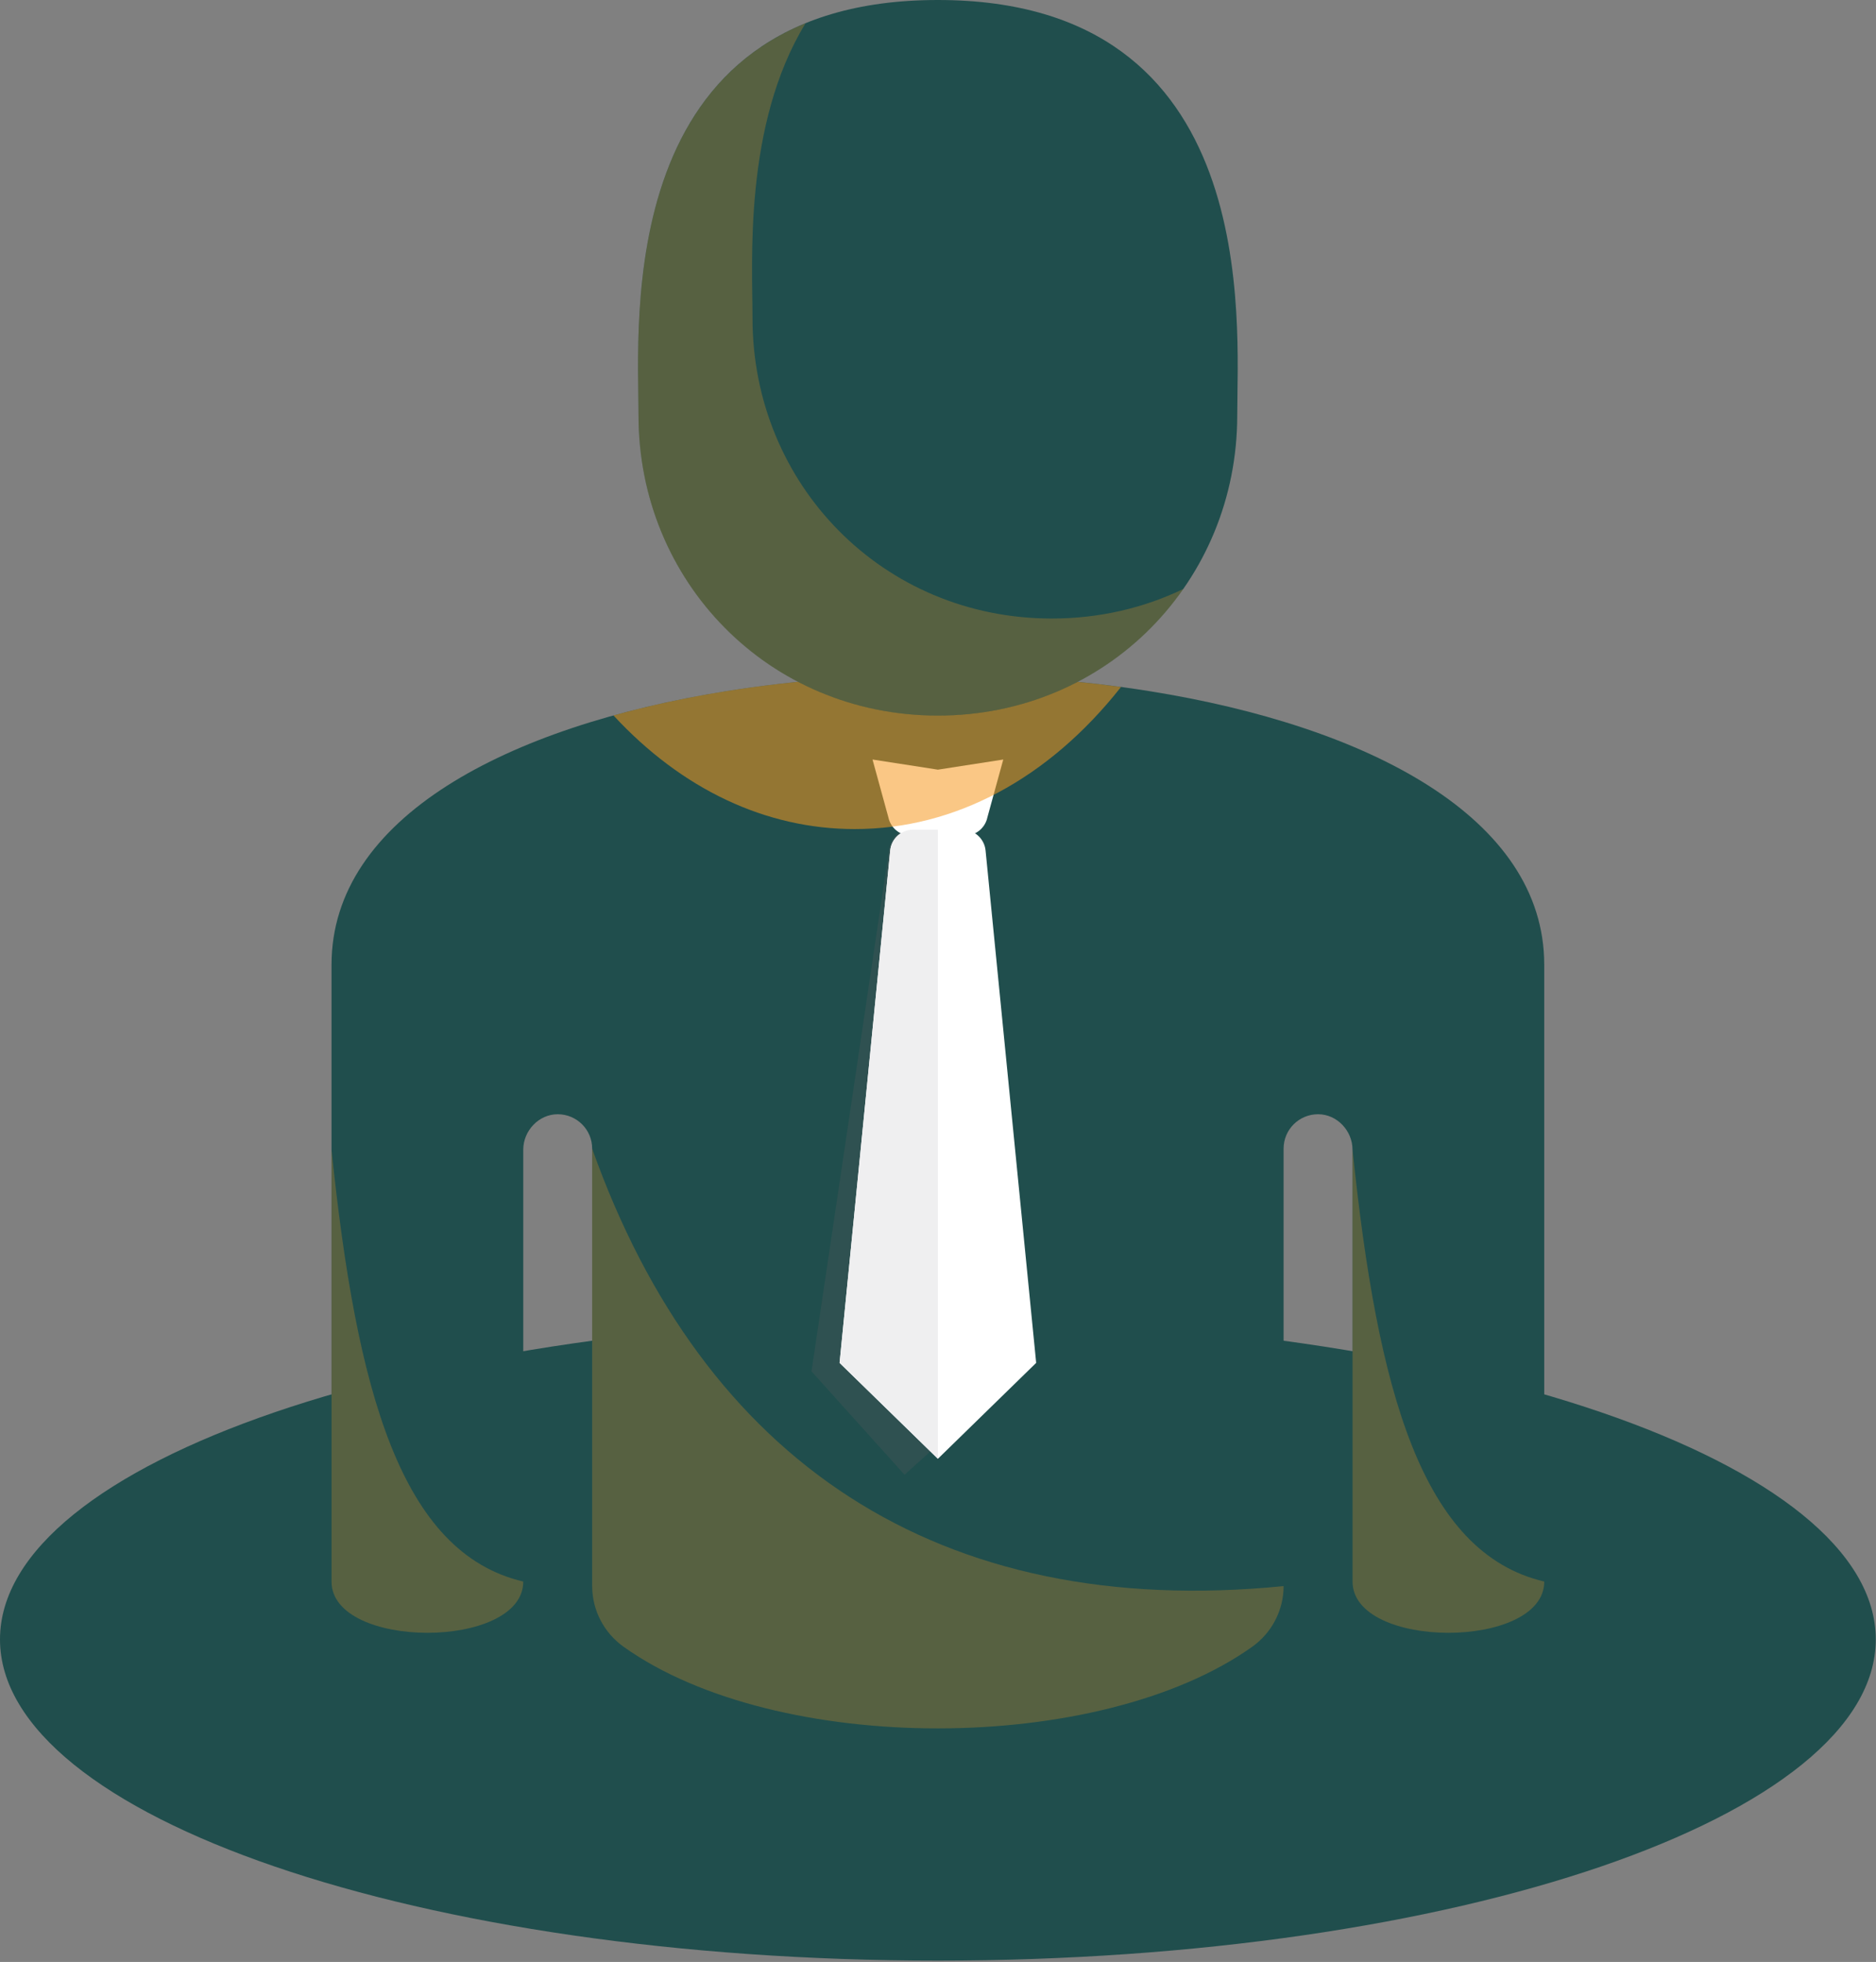
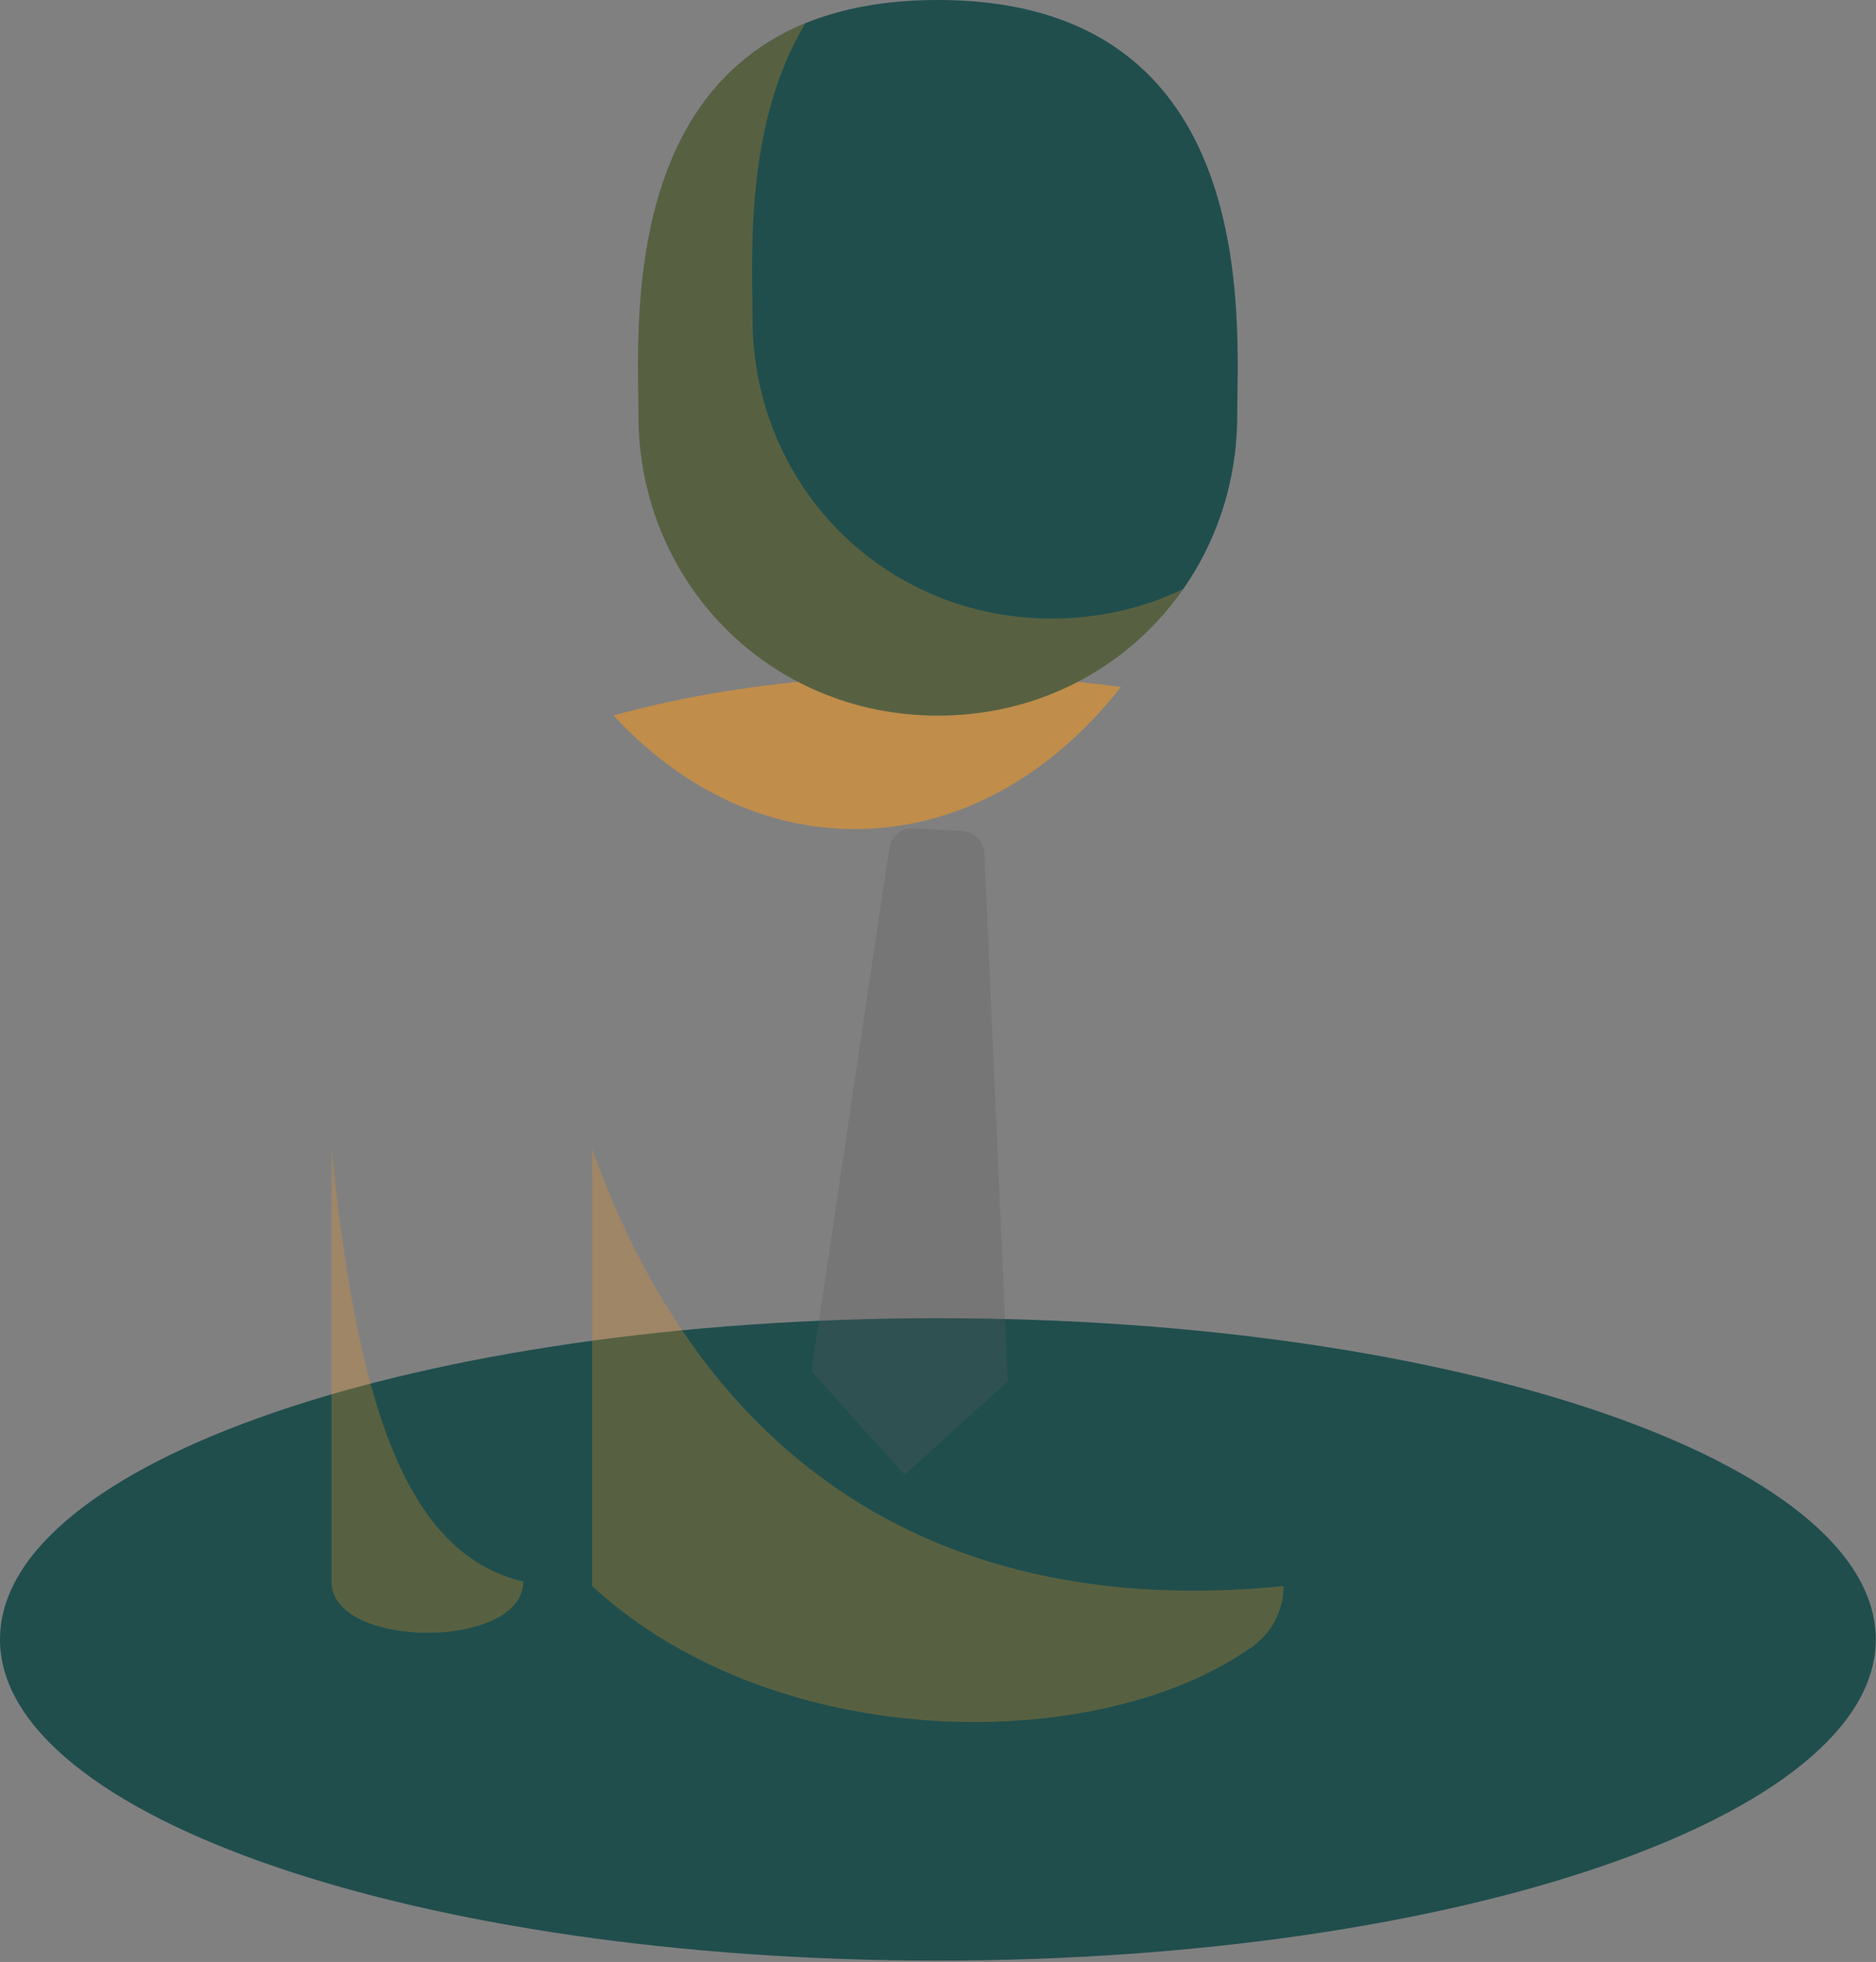
<svg xmlns="http://www.w3.org/2000/svg" width="87" height="91" viewBox="0 0 87 91" fill="none">
  <rect x="0" y="0" width="87" height="91" fill="#808080" stroke="none" />
  <path d="M43.494 90.937C67.516 90.937 86.989 84.267 86.989 76.039C86.989 67.811 67.516 61.141 43.494 61.141C19.473 61.141 0 67.811 0 76.039C0 84.267 19.473 90.937 43.494 90.937Z" fill="#204E4D" />
-   <path d="M53.298 32.056C50.155 31.552 46.825 31.302 43.495 31.302C40.164 31.302 36.834 31.553 33.691 32.056C23.563 33.676 15.375 37.906 15.375 44.747V73.356C15.375 76.526 24.266 76.526 24.266 73.356V53.327C24.266 52.447 24.985 51.681 25.863 51.681C26.304 51.681 26.704 51.859 26.995 52.148C27.284 52.439 27.462 52.836 27.462 53.278V73.567C27.462 74.687 28.01 75.733 28.923 76.384C32.469 78.911 37.984 80.168 43.495 80.166C49.007 80.168 54.52 78.911 58.066 76.384C58.979 75.733 59.527 74.687 59.527 73.567V53.278C59.527 52.836 59.705 52.437 59.994 52.148C60.285 51.859 60.684 51.681 61.126 51.681C62.006 51.681 62.723 52.448 62.723 53.327V73.356C62.723 76.526 71.614 76.526 71.614 73.356V44.747C71.614 37.906 63.426 33.676 53.298 32.056Z" fill="#204E4D" />
  <g style="mix-blend-mode:multiply" opacity="0.26">
    <path d="M44.638 38.541L43.494 38.482L42.351 38.423C41.8 38.395 41.318 38.8 41.235 39.359L37.633 63.607L41.949 68.404L46.736 64.077L45.65 39.587C45.625 39.022 45.187 38.569 44.637 38.541H44.638Z" fill="#58595B" />
  </g>
-   <path d="M44.743 38.762H42.248C41.742 38.762 41.305 38.408 41.199 37.913L40.463 35.228L43.495 35.699L46.527 35.228L45.79 37.913C45.686 38.408 45.248 38.762 44.742 38.762H44.743Z" fill="white" />
-   <path d="M44.639 38.482H42.349C41.799 38.482 41.337 38.9 41.284 39.447L38.936 63.213L43.495 67.662L48.053 63.213L45.706 39.447C45.652 38.9 45.19 38.482 44.639 38.482Z" fill="white" />
-   <path d="M42.349 38.482C41.799 38.482 41.337 38.9 41.284 39.448L38.936 63.214L43.495 67.662V38.481H42.349V38.482Z" fill="#EFEFF0" />
  <g style="mix-blend-mode:multiply" opacity="0.54">
    <path d="M51.987 31.863C49.235 31.489 46.365 31.302 43.494 31.302C40.164 31.302 36.833 31.553 33.69 32.056C31.869 32.347 30.111 32.724 28.45 33.184C31.612 36.602 35.506 38.454 39.639 38.454C44.279 38.454 48.63 36.123 51.987 31.864V31.863Z" fill="#F5981E" />
  </g>
  <path d="M43.494 0C28.414 0 29.611 14.961 29.611 19.269C29.611 26.957 35.639 33.191 43.494 33.191C51.35 33.191 57.377 26.956 57.377 19.269C57.377 14.96 58.575 0 43.494 0Z" fill="#204E4D" />
  <g style="mix-blend-mode:multiply" opacity="0.26">
    <path d="M48.781 28.689C40.927 28.689 34.898 22.454 34.898 14.767C34.898 12.189 34.471 5.797 37.357 1.08C28.774 4.587 29.611 15.663 29.611 19.271C29.611 26.959 35.64 33.193 43.494 33.193C48.286 33.193 52.397 30.873 54.876 27.319C53.05 28.197 50.988 28.689 48.781 28.689Z" fill="#F5981E" />
  </g>
  <g style="mix-blend-mode:multiply" opacity="0.26">
-     <path d="M27.462 53.278V73.567C27.462 74.687 28.01 75.733 28.923 76.384C36.02 81.442 50.996 81.414 58.067 76.384C58.98 75.735 59.528 74.687 59.528 73.567C43.496 75.157 32.606 67.744 27.462 53.28V53.278Z" fill="#F5981E" />
+     <path d="M27.462 53.278V73.567C36.02 81.442 50.996 81.414 58.067 76.384C58.98 75.735 59.528 74.687 59.528 73.567C43.496 75.157 32.606 67.744 27.462 53.28V53.278Z" fill="#F5981E" />
  </g>
  <g style="mix-blend-mode:multiply" opacity="0.26">
-     <path d="M62.725 53.326V73.356C62.725 76.526 71.615 76.526 71.615 73.356C65.934 72.02 63.883 64.53 62.725 53.326Z" fill="#F5981E" />
-   </g>
+     </g>
  <g style="mix-blend-mode:multiply" opacity="0.26">
    <path d="M15.375 53.326V73.356C15.375 76.526 24.266 76.526 24.266 73.356C18.585 72.02 16.533 64.53 15.375 53.326Z" fill="#F5981E" />
  </g>
</svg>